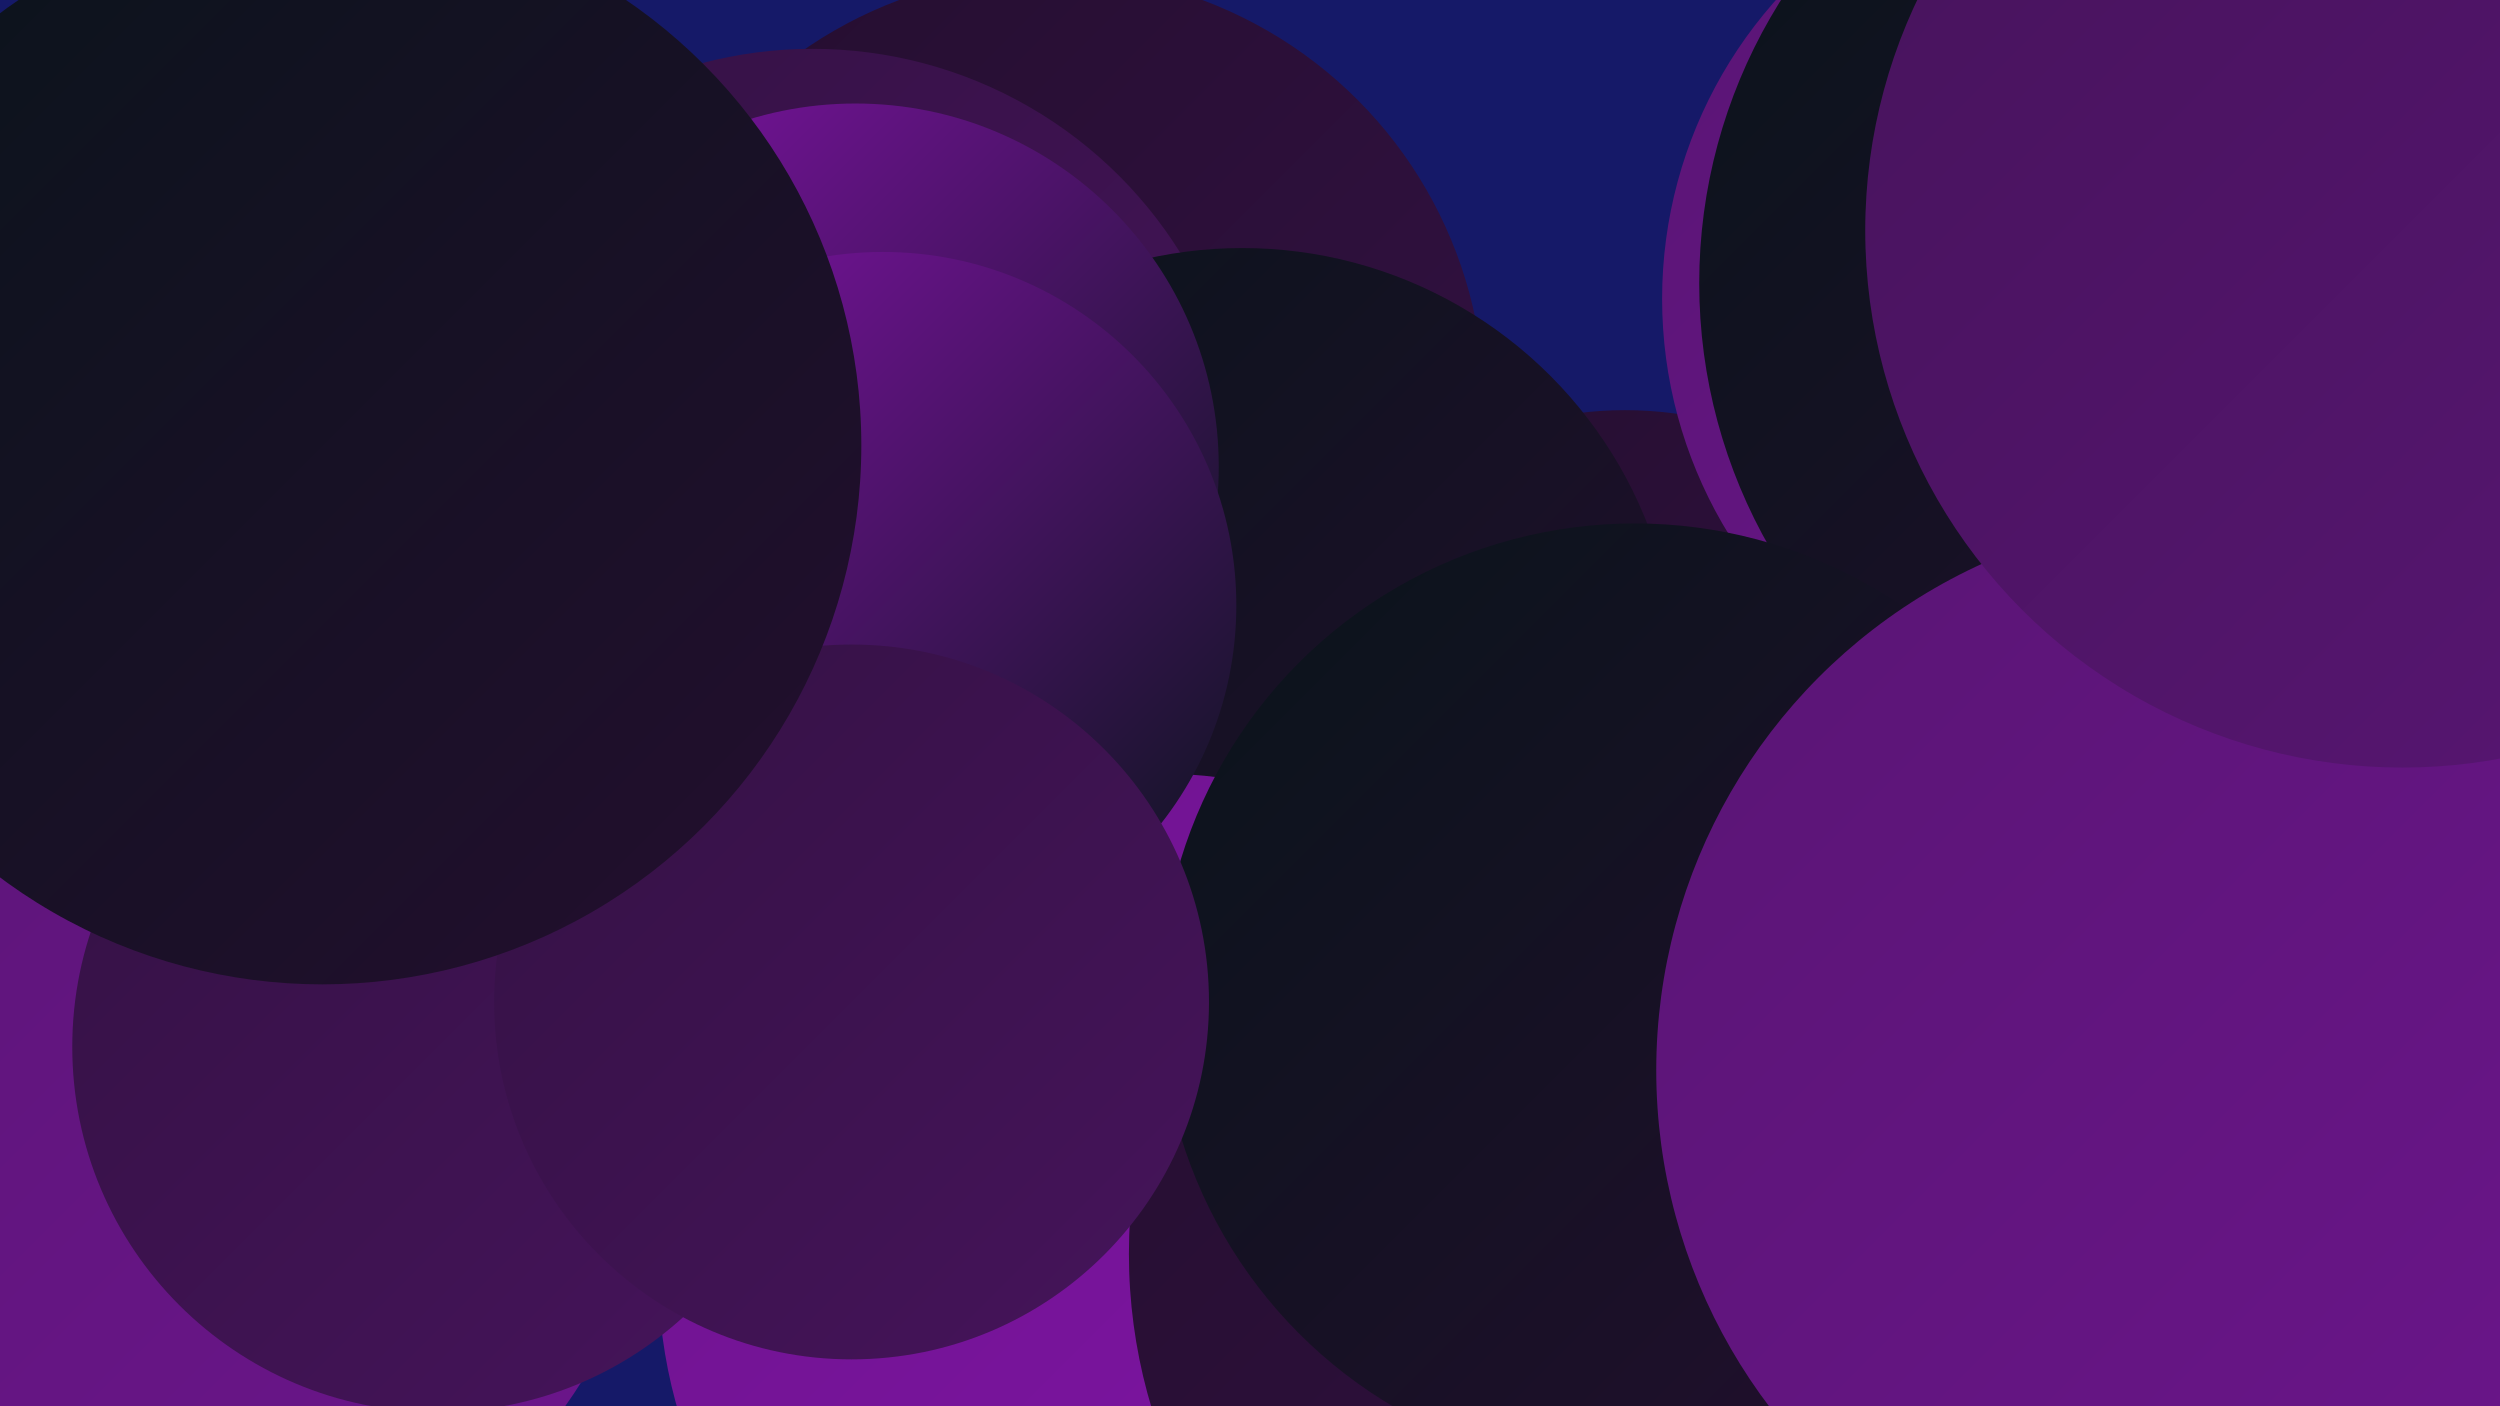
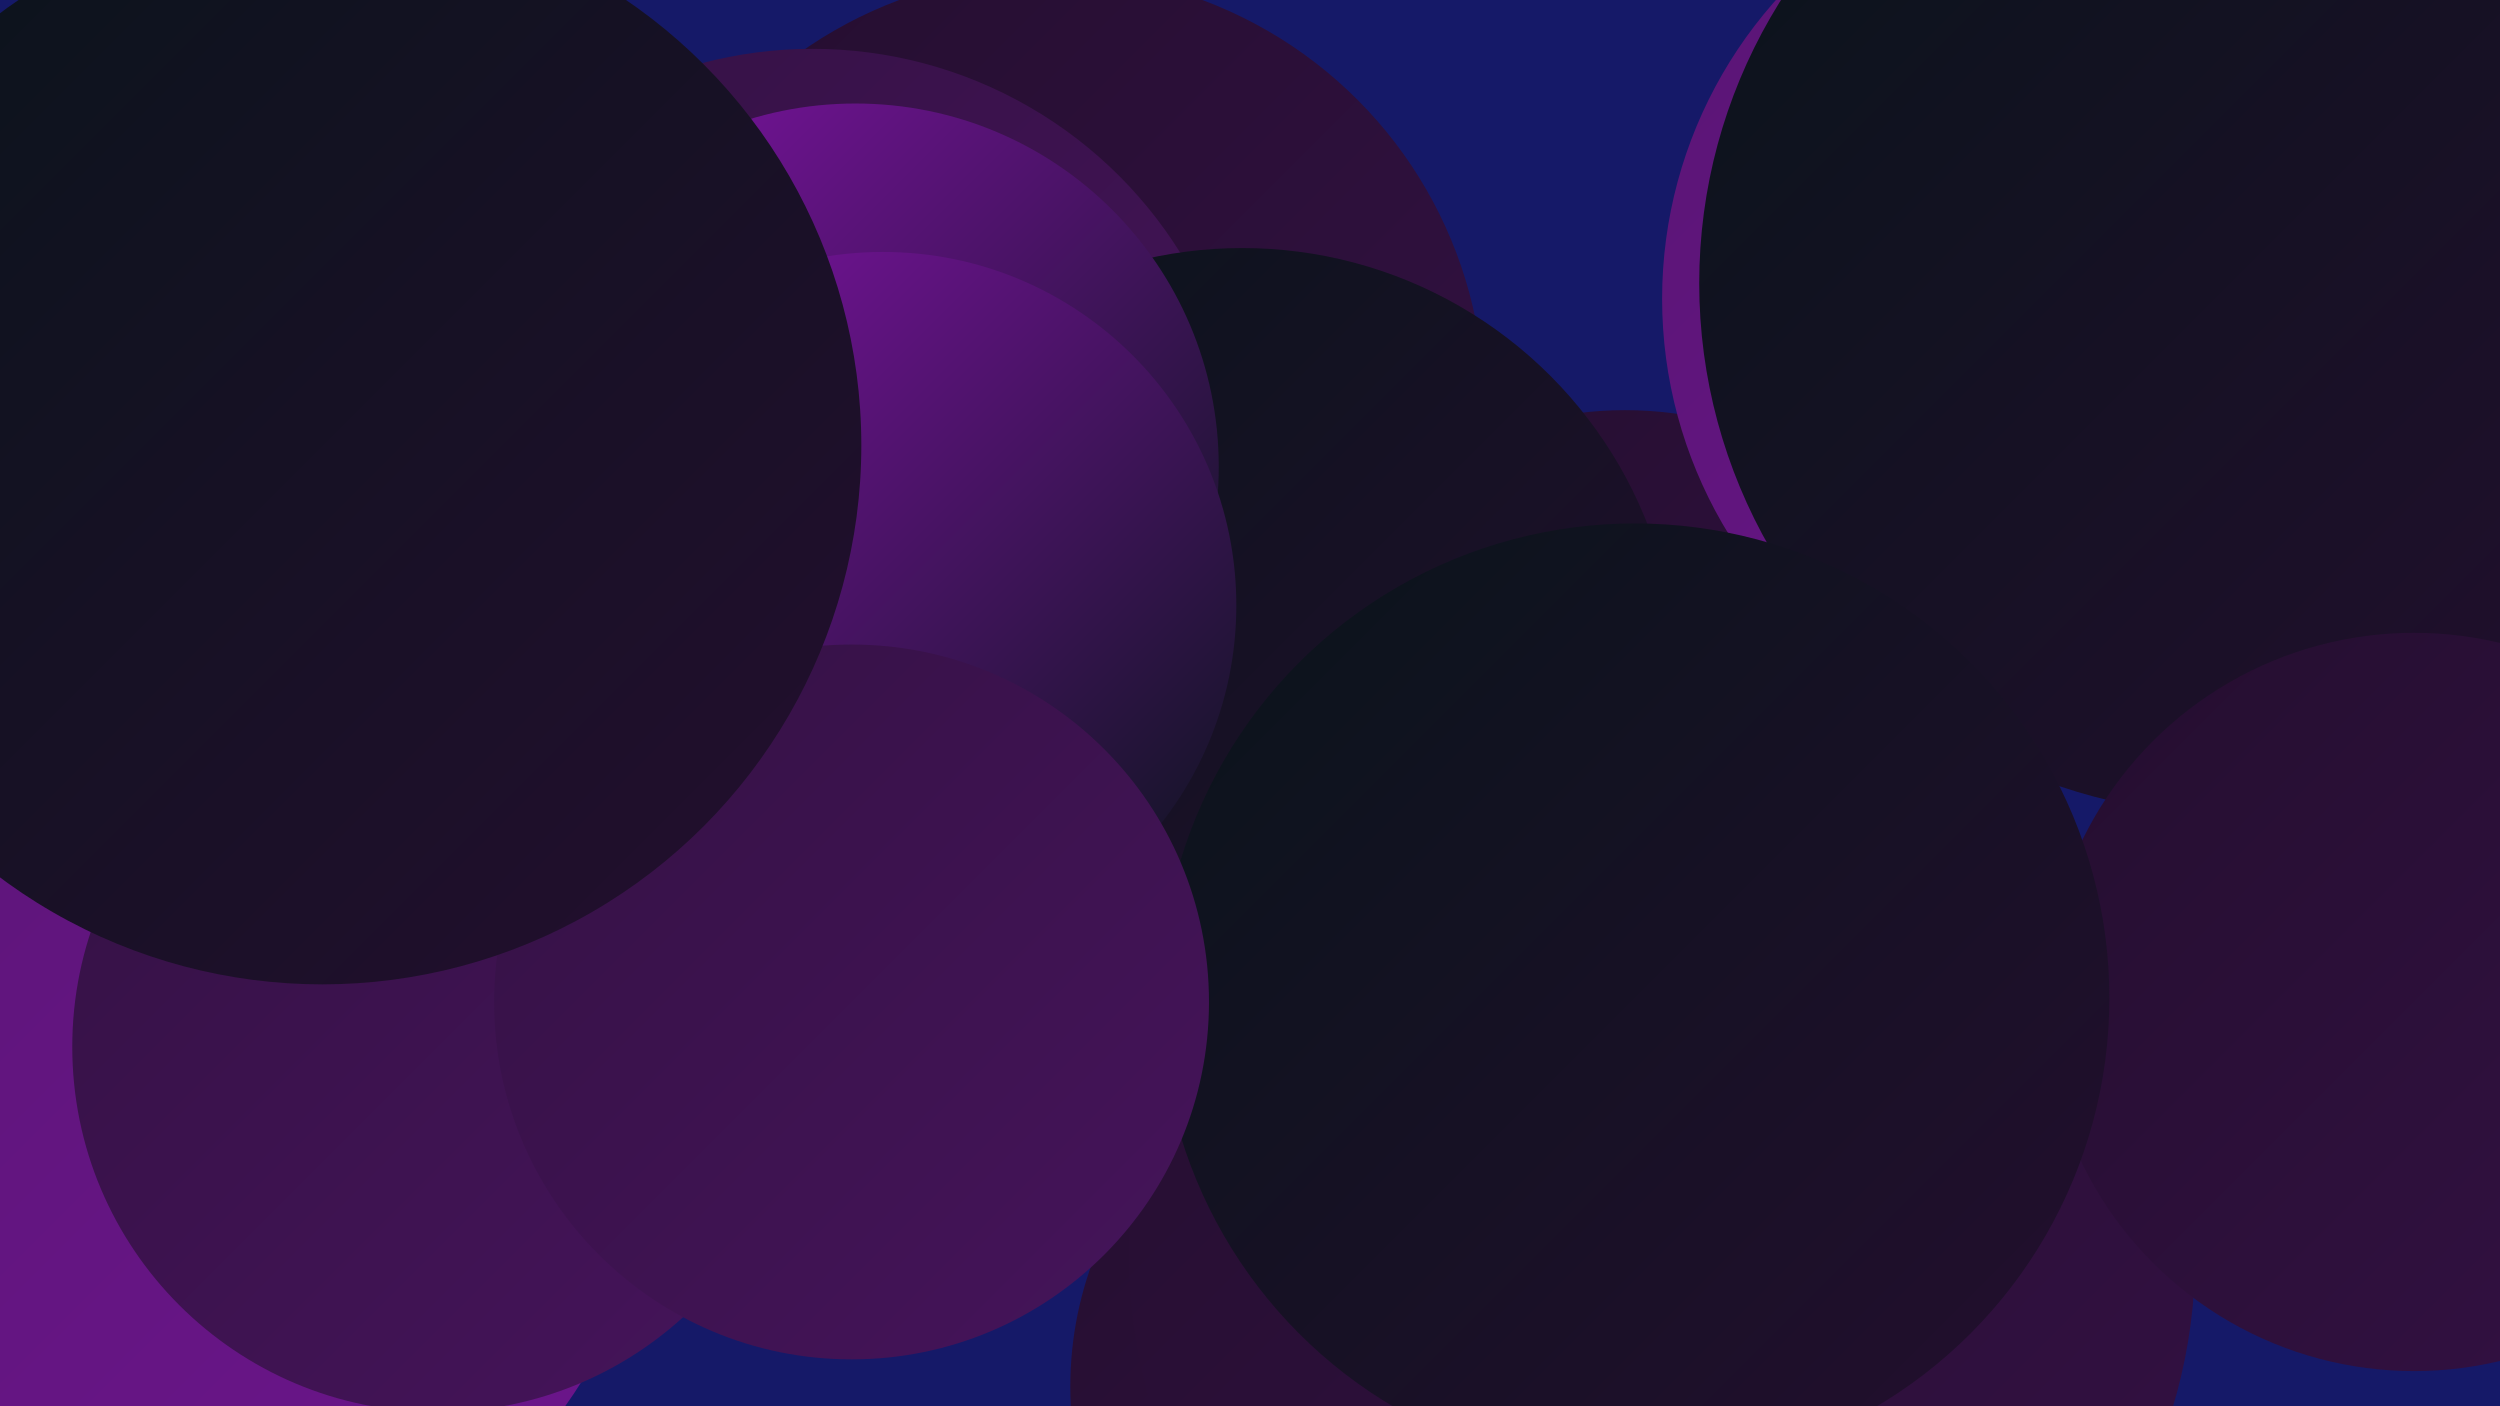
<svg xmlns="http://www.w3.org/2000/svg" width="1280" height="720">
  <defs>
    <linearGradient id="grad0" x1="0%" y1="0%" x2="100%" y2="100%">
      <stop offset="0%" style="stop-color:#09141a;stop-opacity:1" />
      <stop offset="100%" style="stop-color:#240e2f;stop-opacity:1" />
    </linearGradient>
    <linearGradient id="grad1" x1="0%" y1="0%" x2="100%" y2="100%">
      <stop offset="0%" style="stop-color:#240e2f;stop-opacity:1" />
      <stop offset="100%" style="stop-color:#341144;stop-opacity:1" />
    </linearGradient>
    <linearGradient id="grad2" x1="0%" y1="0%" x2="100%" y2="100%">
      <stop offset="0%" style="stop-color:#341144;stop-opacity:1" />
      <stop offset="100%" style="stop-color:#46145b;stop-opacity:1" />
    </linearGradient>
    <linearGradient id="grad3" x1="0%" y1="0%" x2="100%" y2="100%">
      <stop offset="0%" style="stop-color:#46145b;stop-opacity:1" />
      <stop offset="100%" style="stop-color:#591574;stop-opacity:1" />
    </linearGradient>
    <linearGradient id="grad4" x1="0%" y1="0%" x2="100%" y2="100%">
      <stop offset="0%" style="stop-color:#591574;stop-opacity:1" />
      <stop offset="100%" style="stop-color:#6d158d;stop-opacity:1" />
    </linearGradient>
    <linearGradient id="grad5" x1="0%" y1="0%" x2="100%" y2="100%">
      <stop offset="0%" style="stop-color:#6d158d;stop-opacity:1" />
      <stop offset="100%" style="stop-color:#8213a8;stop-opacity:1" />
    </linearGradient>
    <linearGradient id="grad6" x1="0%" y1="0%" x2="100%" y2="100%">
      <stop offset="0%" style="stop-color:#8213a8;stop-opacity:1" />
      <stop offset="100%" style="stop-color:#09141a;stop-opacity:1" />
    </linearGradient>
  </defs>
  <rect width="1280" height="720" fill="#151968" />
  <circle cx="832" cy="400" r="190" fill="url(#grad1)" />
  <circle cx="538" cy="208" r="222" fill="url(#grad1)" />
  <circle cx="1081" cy="153" r="230" fill="url(#grad4)" />
  <circle cx="732" cy="710" r="184" fill="url(#grad1)" />
  <circle cx="416" cy="247" r="222" fill="url(#grad2)" />
  <circle cx="1142" cy="145" r="272" fill="url(#grad0)" />
  <circle cx="636" cy="350" r="223" fill="url(#grad0)" />
  <circle cx="438" cy="239" r="186" fill="url(#grad6)" />
-   <circle cx="592" cy="651" r="255" fill="url(#grad5)" />
  <circle cx="851" cy="642" r="273" fill="url(#grad1)" />
  <circle cx="1236" cy="513" r="189" fill="url(#grad1)" />
  <circle cx="837" cy="511" r="243" fill="url(#grad0)" />
  <circle cx="88" cy="460" r="197" fill="url(#grad5)" />
  <circle cx="65" cy="561" r="275" fill="url(#grad4)" />
  <circle cx="452" cy="310" r="181" fill="url(#grad6)" />
  <circle cx="224" cy="536" r="187" fill="url(#grad2)" />
-   <circle cx="1133" cy="548" r="285" fill="url(#grad4)" />
  <circle cx="436" cy="513" r="183" fill="url(#grad2)" />
-   <circle cx="1230" cy="118" r="275" fill="url(#grad3)" />
  <circle cx="165" cy="228" r="276" fill="url(#grad0)" />
</svg>